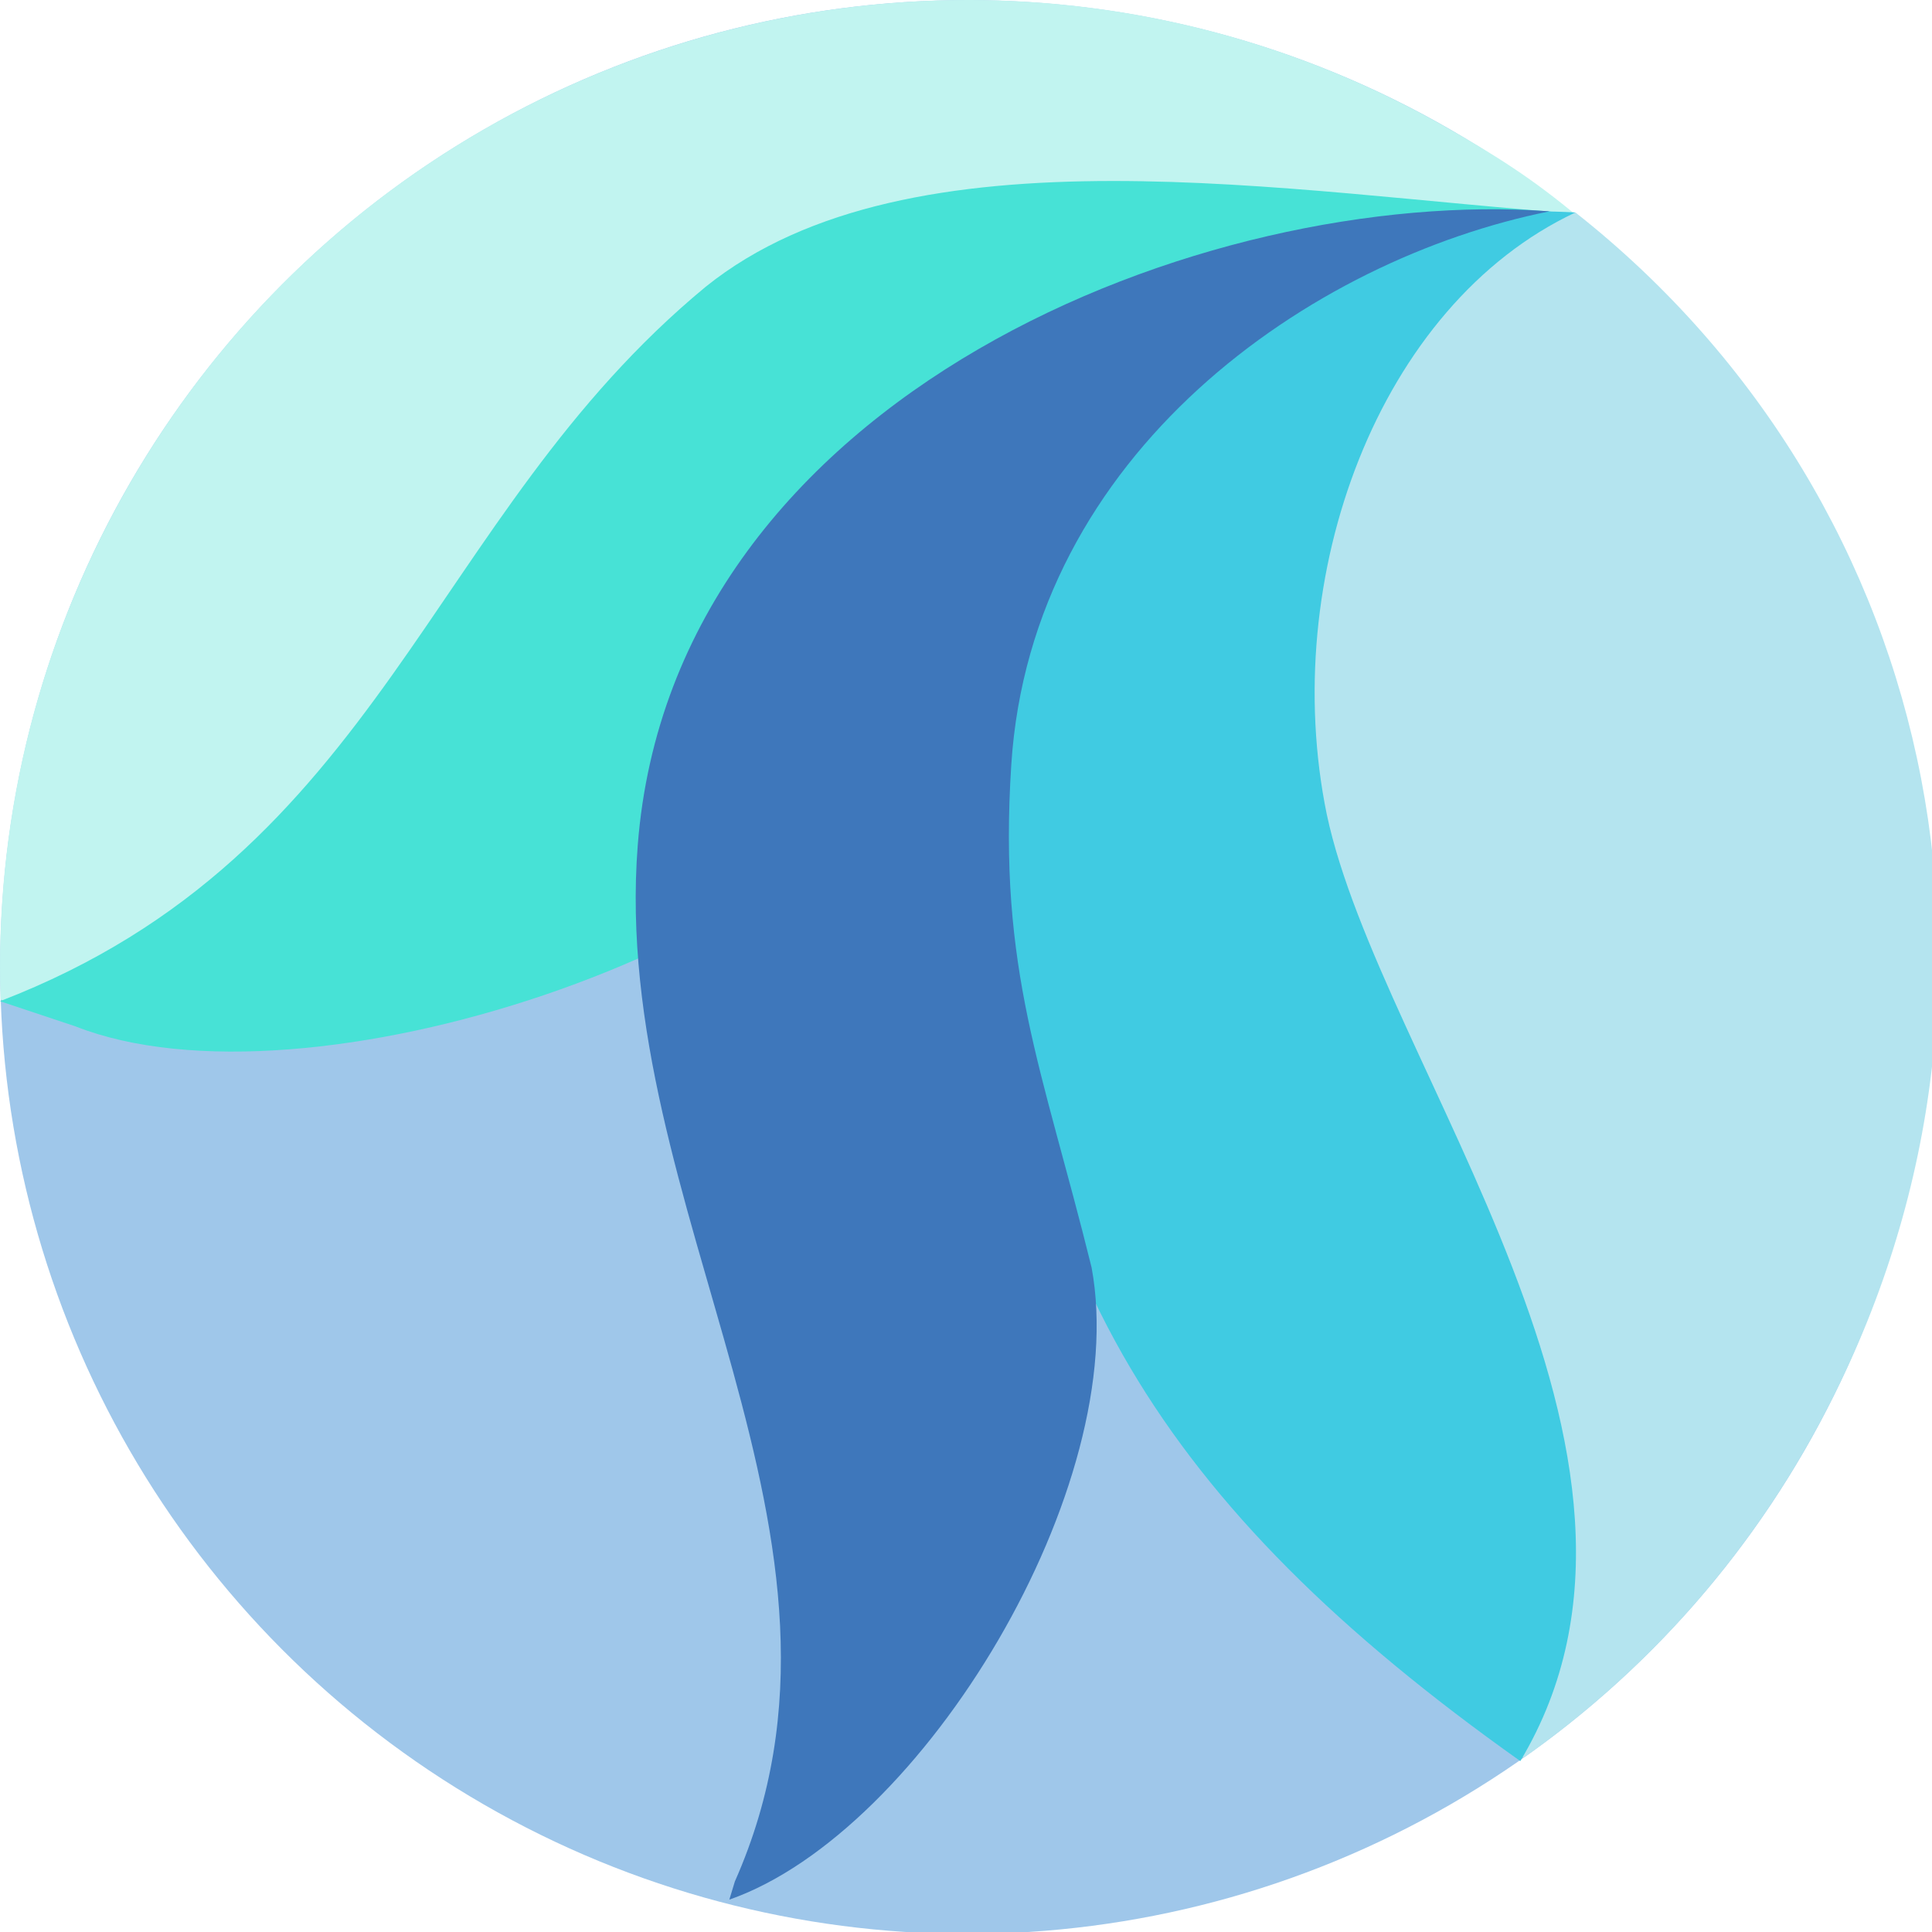
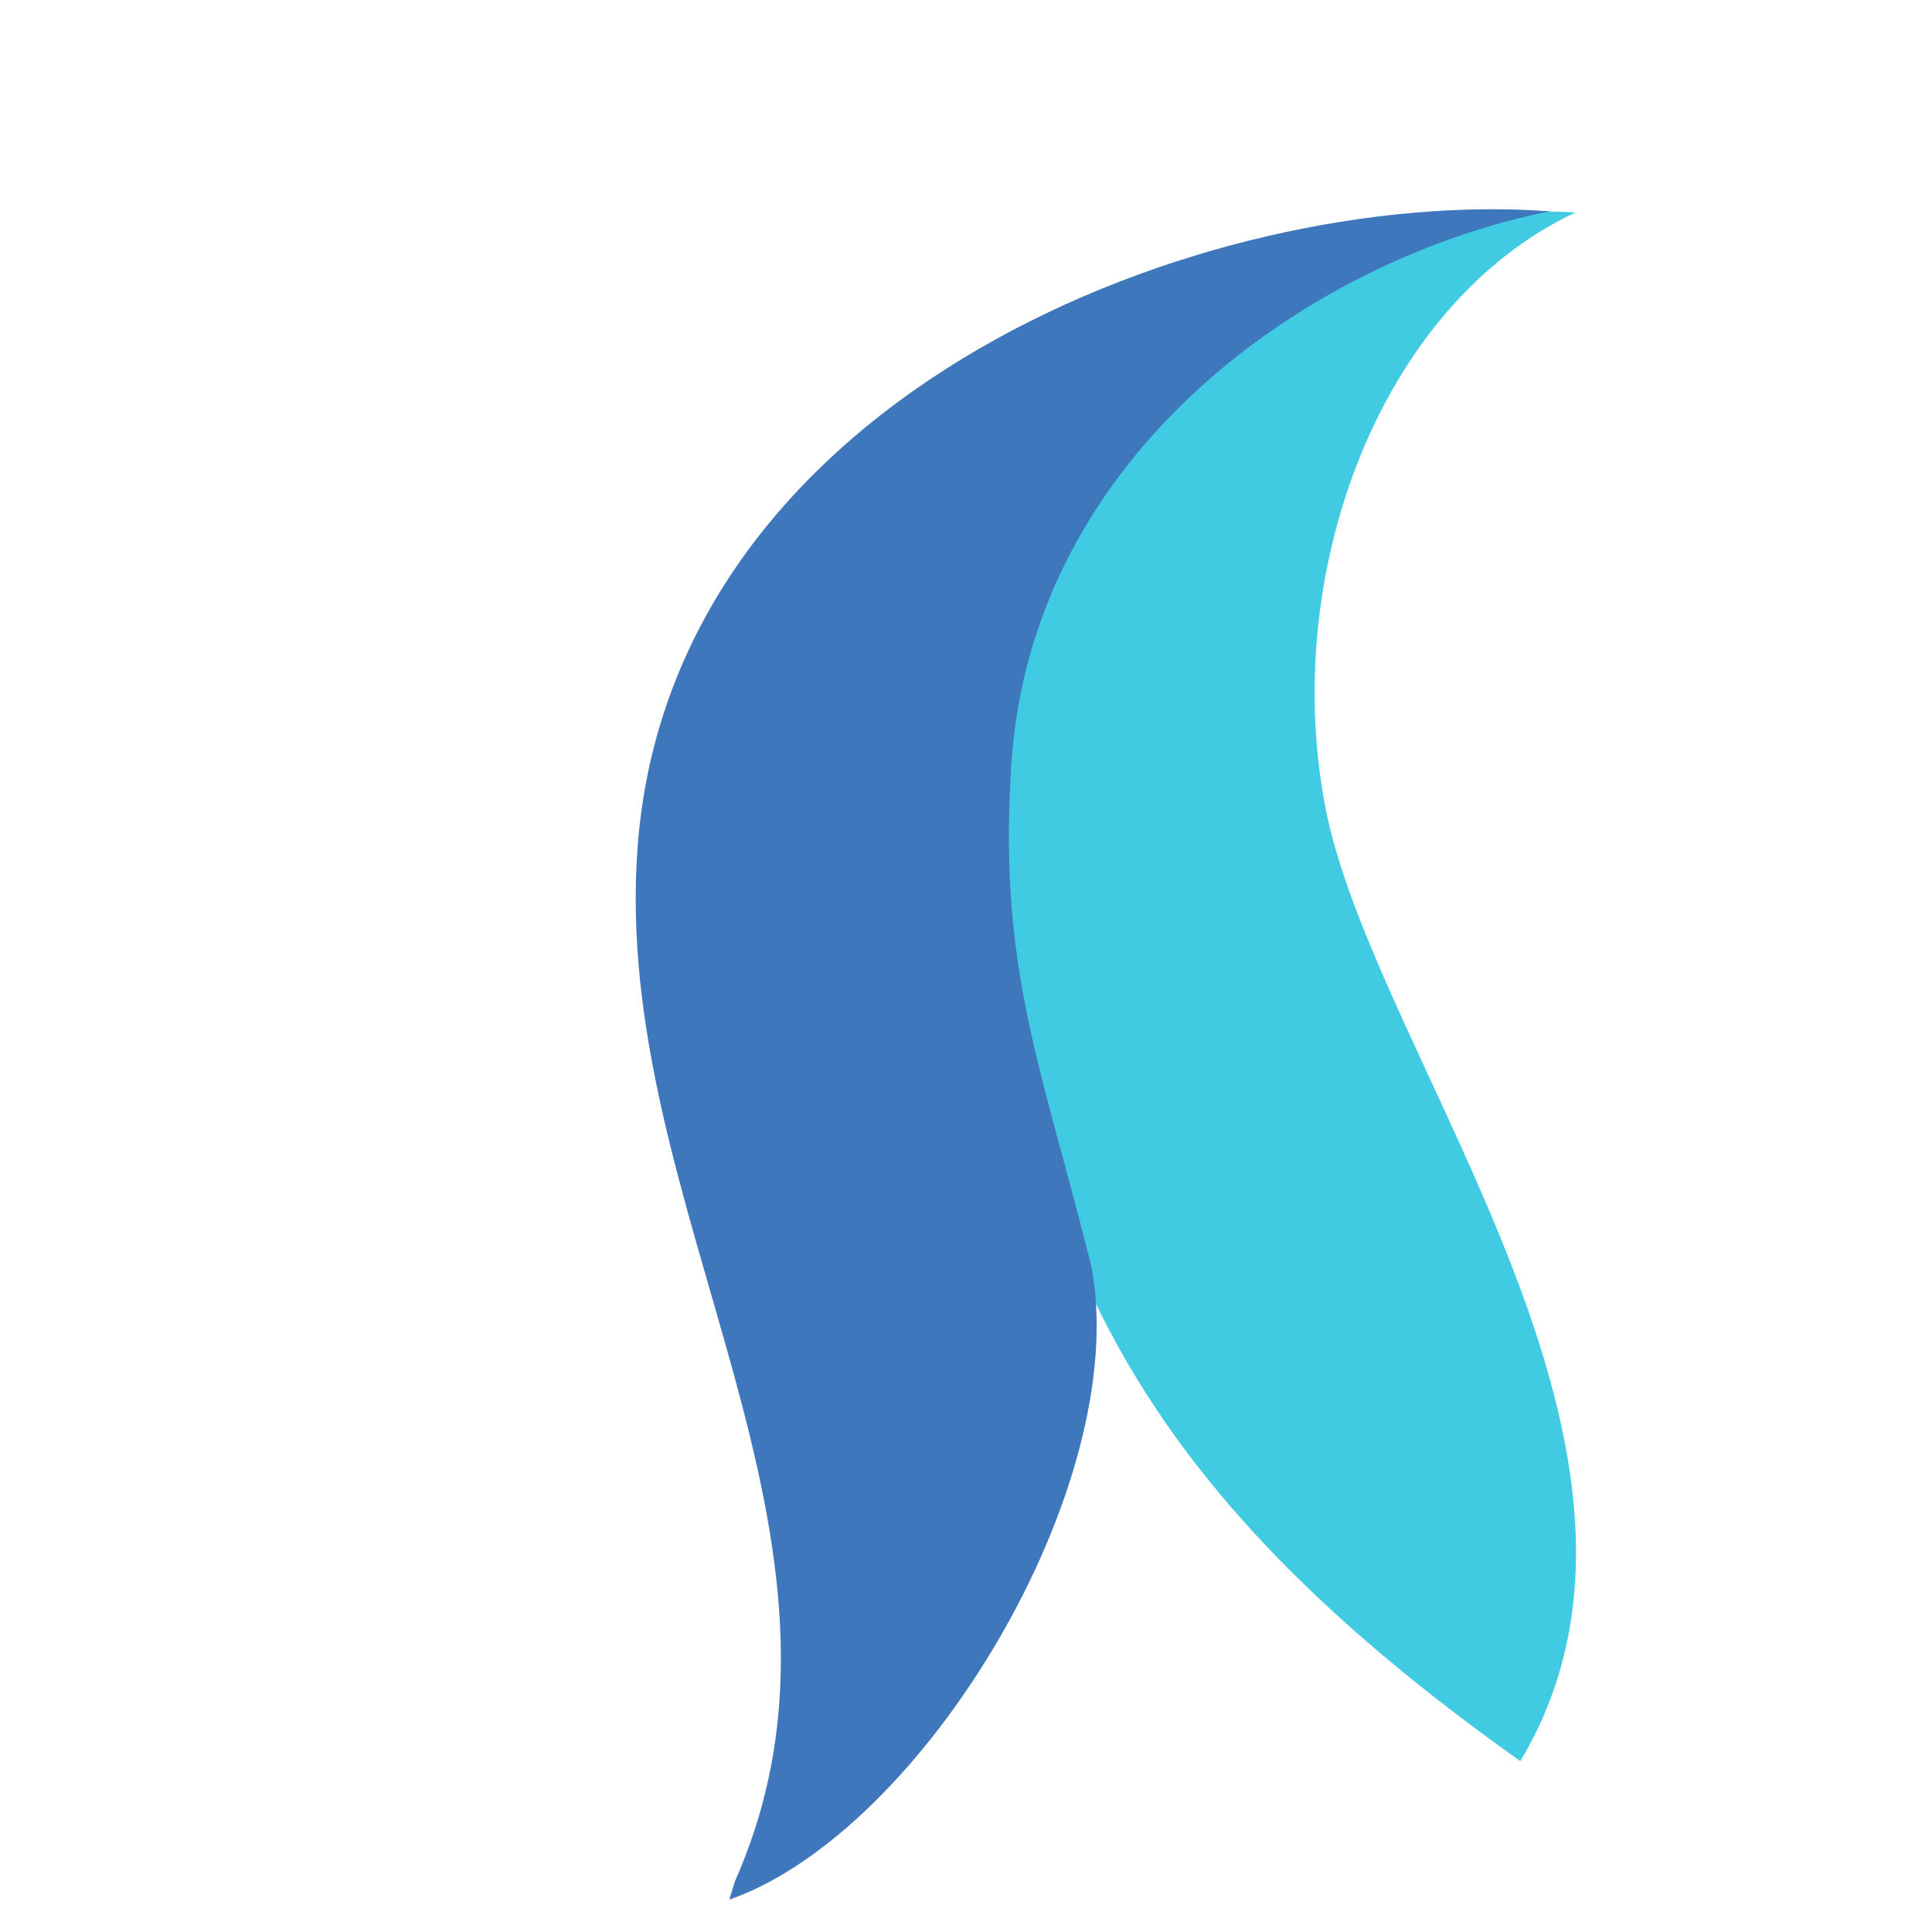
<svg xmlns="http://www.w3.org/2000/svg" version="1.1" id="Calque_1" x="0px" y="0px" width="32px" height="32px" viewBox="0 0 32 32" enable-background="new 0 0 32 32" xml:space="preserve">
-   <circle fill="#9FC7EA" cx="16.018" cy="16.017" r="16.015" />
-   <path fill="#C1F4F0" d="M23.901,2.078c0.875,0.496,1.498,0.892,2.242,1.517L8.167,16.458c-4.574,0.279-6.418,0.789-8.157,0.098  c-0.099-2.849,0.562-5.76,2.067-8.422C6.432,0.435,16.203-2.276,23.901,2.078z" />
  <g>
-     <path fill="#47E2D6" d="M1.25,17c3.813,1.5,12.167-1.25,14.208-4.917c1.503-2.699,1.073-4.224,3.822-6.287   c1.695-1.034,4.643-2.363,6.854-2.257C21.419,3.21,15.082,2.021,11.688,4.75C7.063,8.57,6.363,14.135,0,16.583" />
-   </g>
-   <path fill="#B4E4EF" d="M23.879,22.738c0.032-0.058,0.066-0.112,0.1-0.167c-0.001,0-0.002,0-0.004-0.002  c-4.095-2.316-6.218-6.312-4.74-8.923c0.454-0.802,1.194-1.379,2.121-1.729c-0.805-1.847-0.814-3.898,0.163-5.627  c0.899-1.592,2.772-2.415,4.575-2.771c6.136,4.841,7.841,13.35,3.863,20.382c-1.209,2.135-2.834,3.886-4.715,5.21  C25.16,29.074,25.08,29.033,25,28.989C23.052,27.888,22.551,25.089,23.879,22.738z" />
+     </g>
  <g>
    <path fill="#40CBE2" d="M25.181,29.169c3.036-5.062-2.322-11.519-3.206-15.683c-0.803-3.921,0.853-8.431,4.119-9.967   C19.178,3.143,15.985,8.334,16.5,14.5C16.841,20.923,19.172,24.906,25.181,29.169c0.092-0.501,0.528-1.142,0.193-1.745" />
  </g>
  <g>
    <path fill="#3E77BB" d="M12.08,31.464c3.212-1.124,6.671-6.859,6-10.471c-0.817-3.309-1.551-4.911-1.33-8.326   C17.084,7.5,21.709,4.292,25.667,3.5C20,3.083,11.146,6.5,10.563,14c-0.469,6.033,4.135,11.463,1.609,17.162" />
  </g>
</svg>